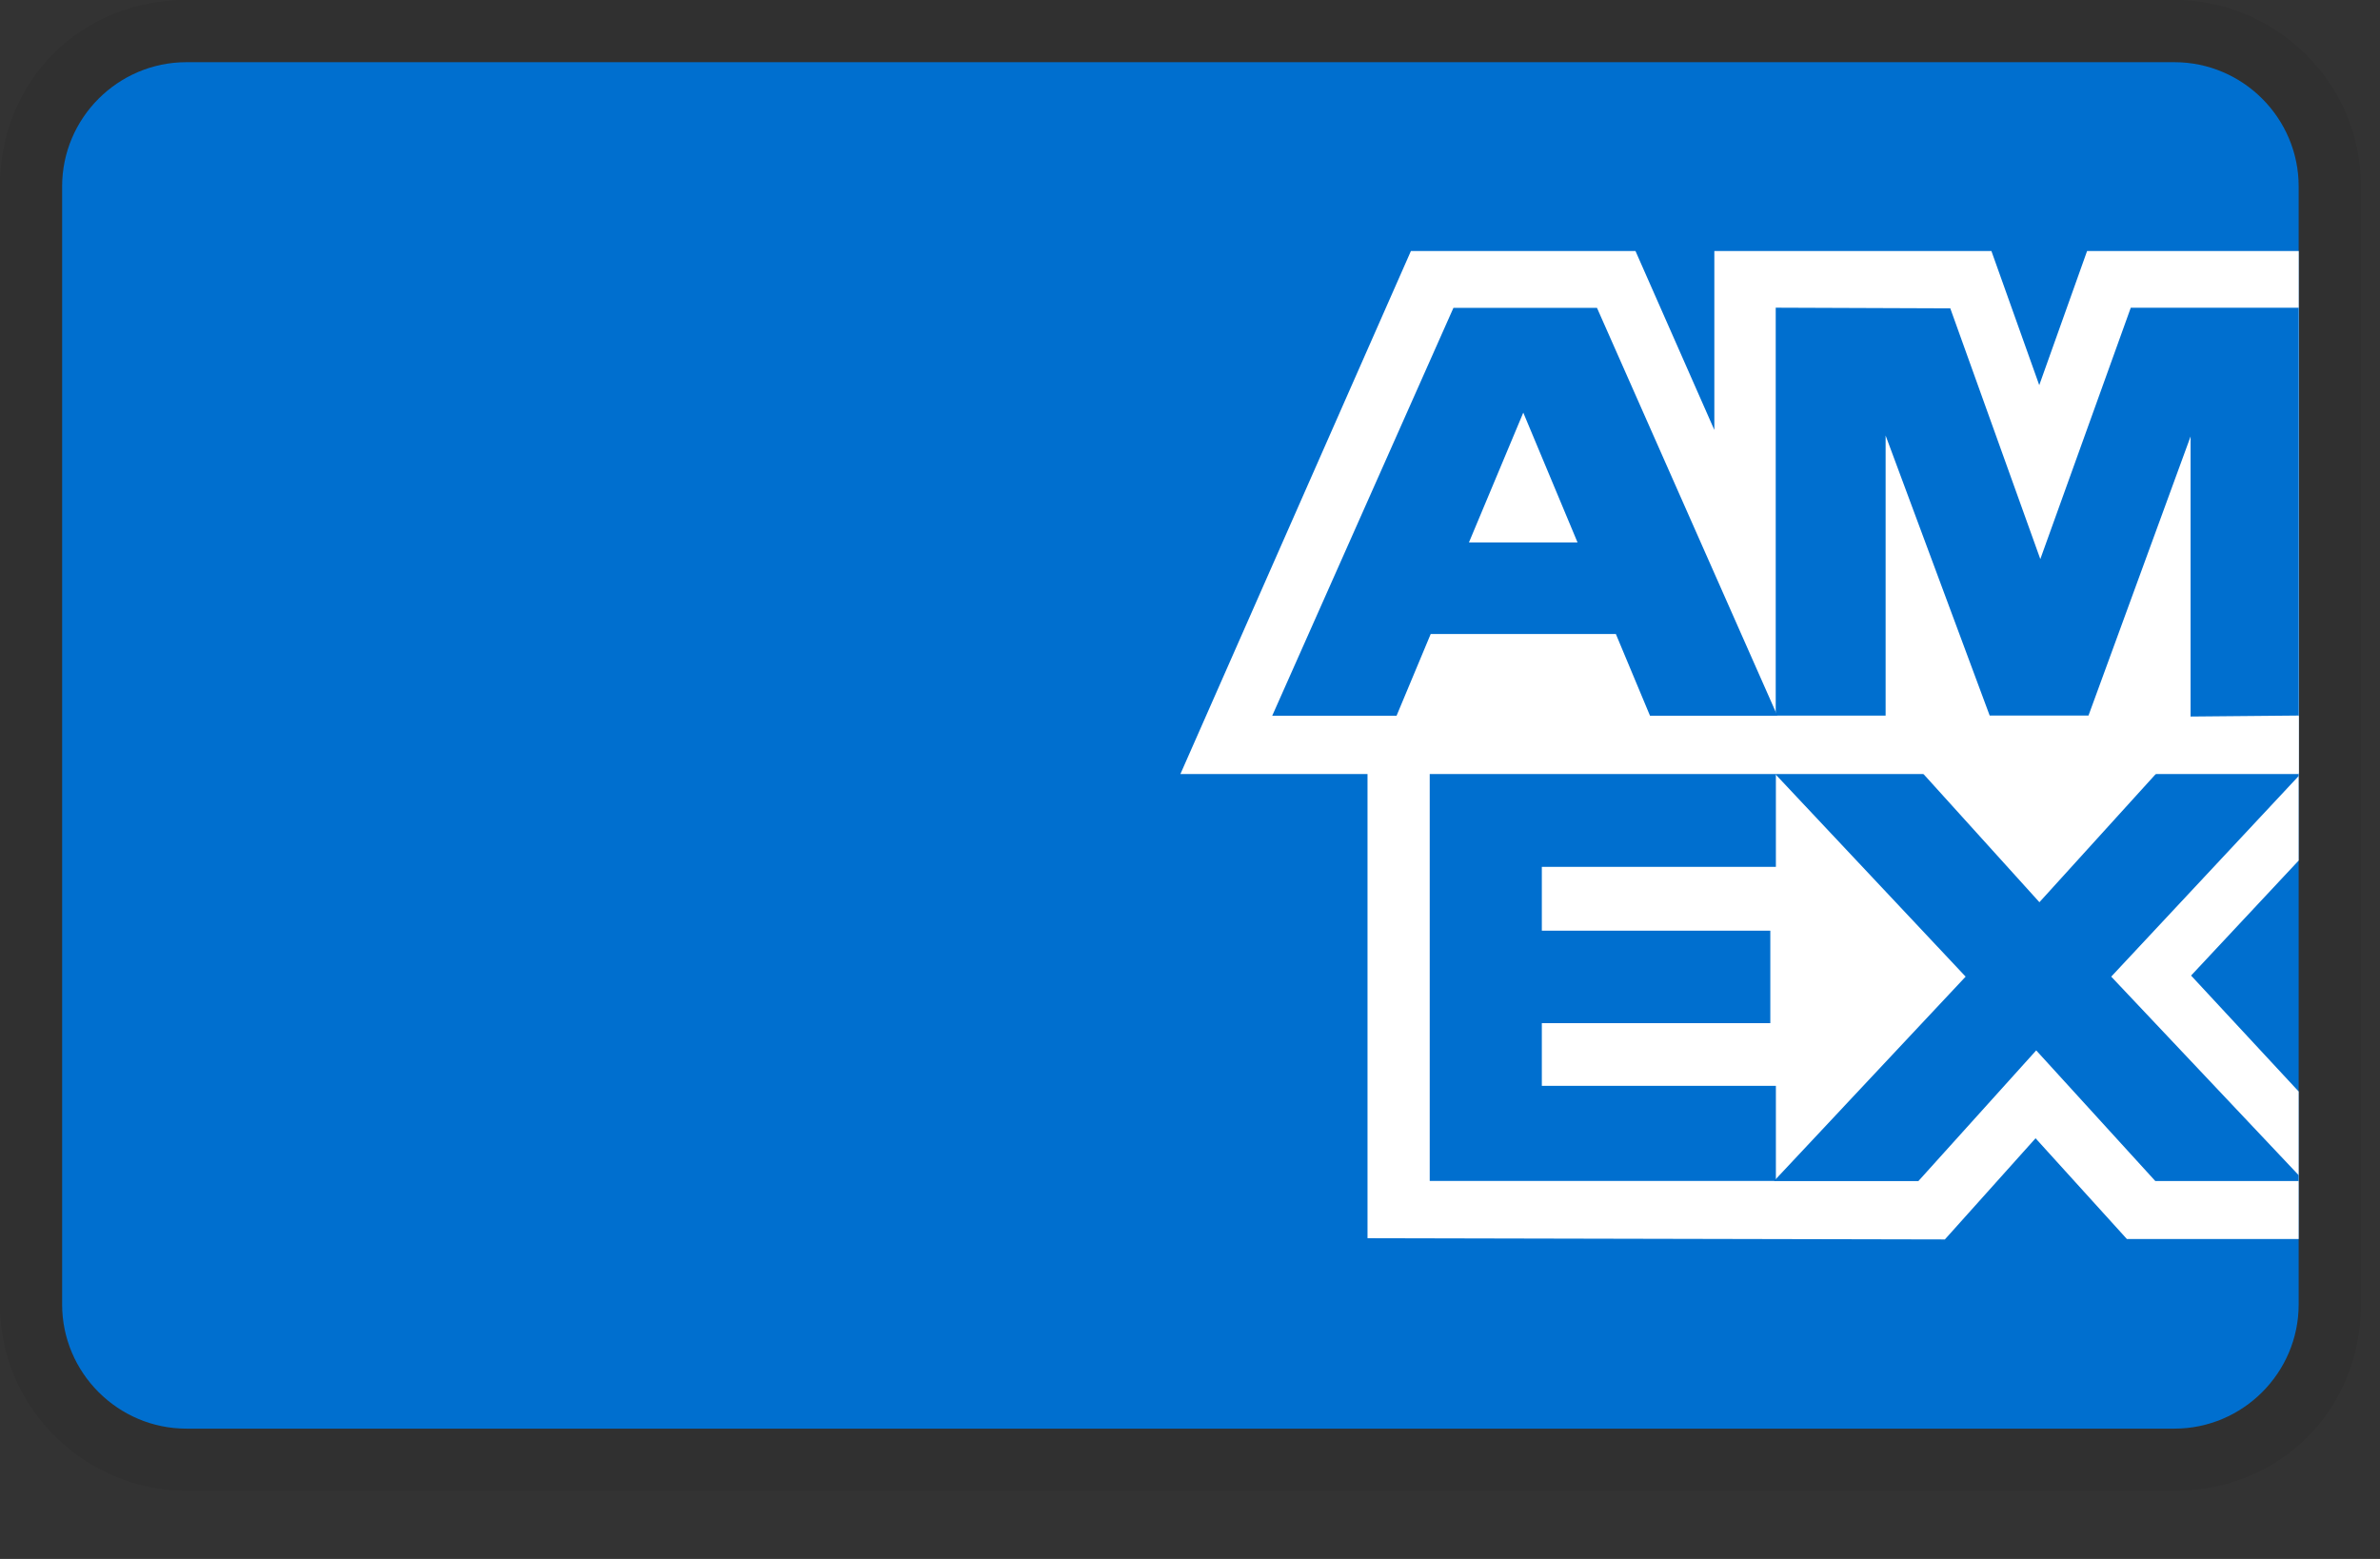
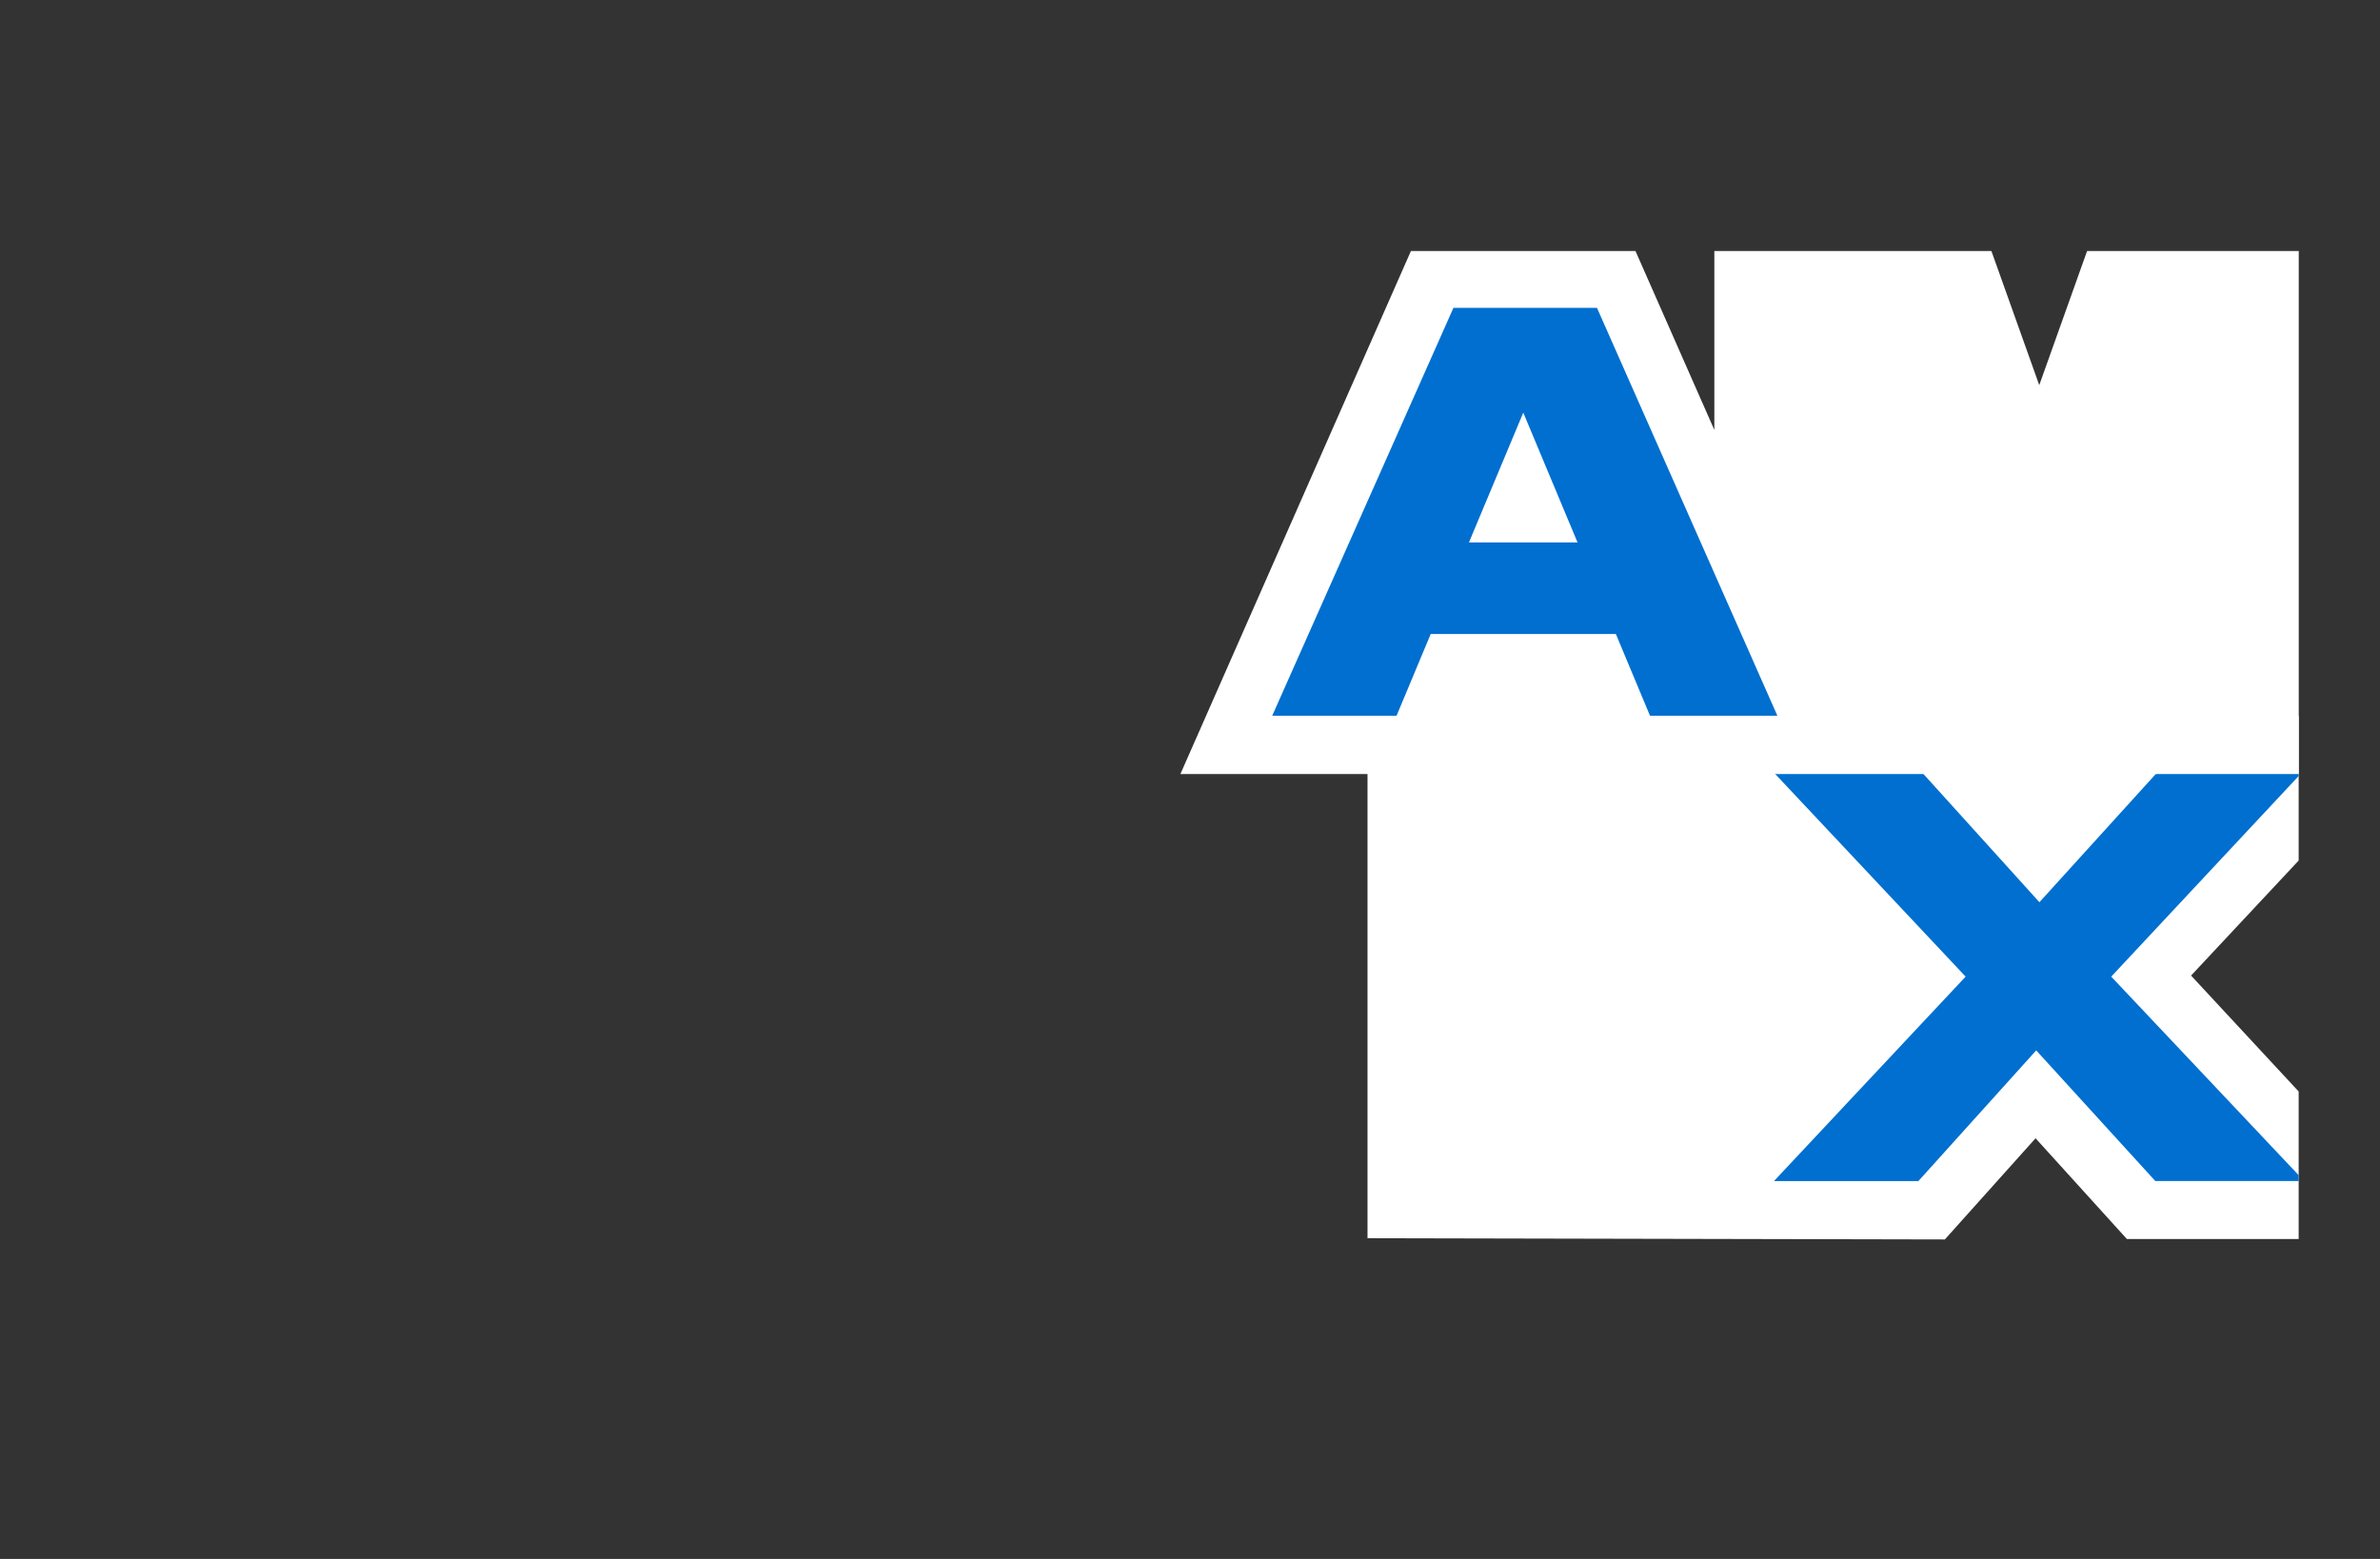
<svg xmlns="http://www.w3.org/2000/svg" width="29" height="19" viewBox="0 0 29 19" fill="none">
  <rect x="0" y="0" width="29" height="19" fill="#333333" stroke="none" />
-   <path opacity="0.07" d="M26.496 0H2.272C0.985 0 0 0.984 0 2.271V15.897C0 17.184 1.06 18.169 2.272 18.169H26.496C27.783 18.169 28.767 17.184 28.767 15.897V2.271C28.767 0.984 27.707 0 26.496 0Z" fill="black" />
-   <path d="M26.495 0.758C27.328 0.758 28.009 1.439 28.009 2.272V15.898C28.009 16.731 27.328 17.412 26.495 17.412H2.271C1.438 17.412 0.757 16.731 0.757 15.898V2.272C0.757 1.439 1.438 0.758 2.271 0.758H26.495Z" fill="#006FCF" />
  <path d="M16.663 15.092V8.717L28.009 8.727V10.488L26.698 11.89L28.009 13.303V15.101H25.916L24.803 13.873L23.698 15.106L16.663 15.091V15.092Z" fill="white" />
-   <path d="M17.421 14.393V9.42H21.639V10.565H18.787V11.343H21.571V12.47H18.787V13.234H21.639V14.393H17.421Z" fill="#006FCF" />
  <path d="M21.617 14.393L23.951 11.903L21.617 9.419H23.424L24.85 10.996L26.281 9.419H28.009V9.458L25.725 11.903L28.009 14.323V14.394H26.262L24.811 12.802L23.375 14.395H21.617V14.393Z" fill="#006FCF" />
  <path d="M17.192 3.059H19.928L20.889 5.24V3.059H24.265L24.848 4.694L25.431 3.059H28.01V9.434H14.383L17.192 3.059Z" fill="white" />
  <path d="M17.71 3.752L15.502 8.723H17.017L17.433 7.727H19.689L20.105 8.723H21.657L19.459 3.752H17.71ZM17.899 6.611L18.561 5.029L19.222 6.611H17.899Z" fill="#006FCF" />
-   <path d="M21.637 8.722V3.75L23.764 3.758L24.861 6.814L25.963 3.751H28.01V8.721L26.692 8.733V5.319L25.448 8.721H24.244L22.976 5.308V8.722H21.637H21.637Z" fill="#006FCF" />
</svg>